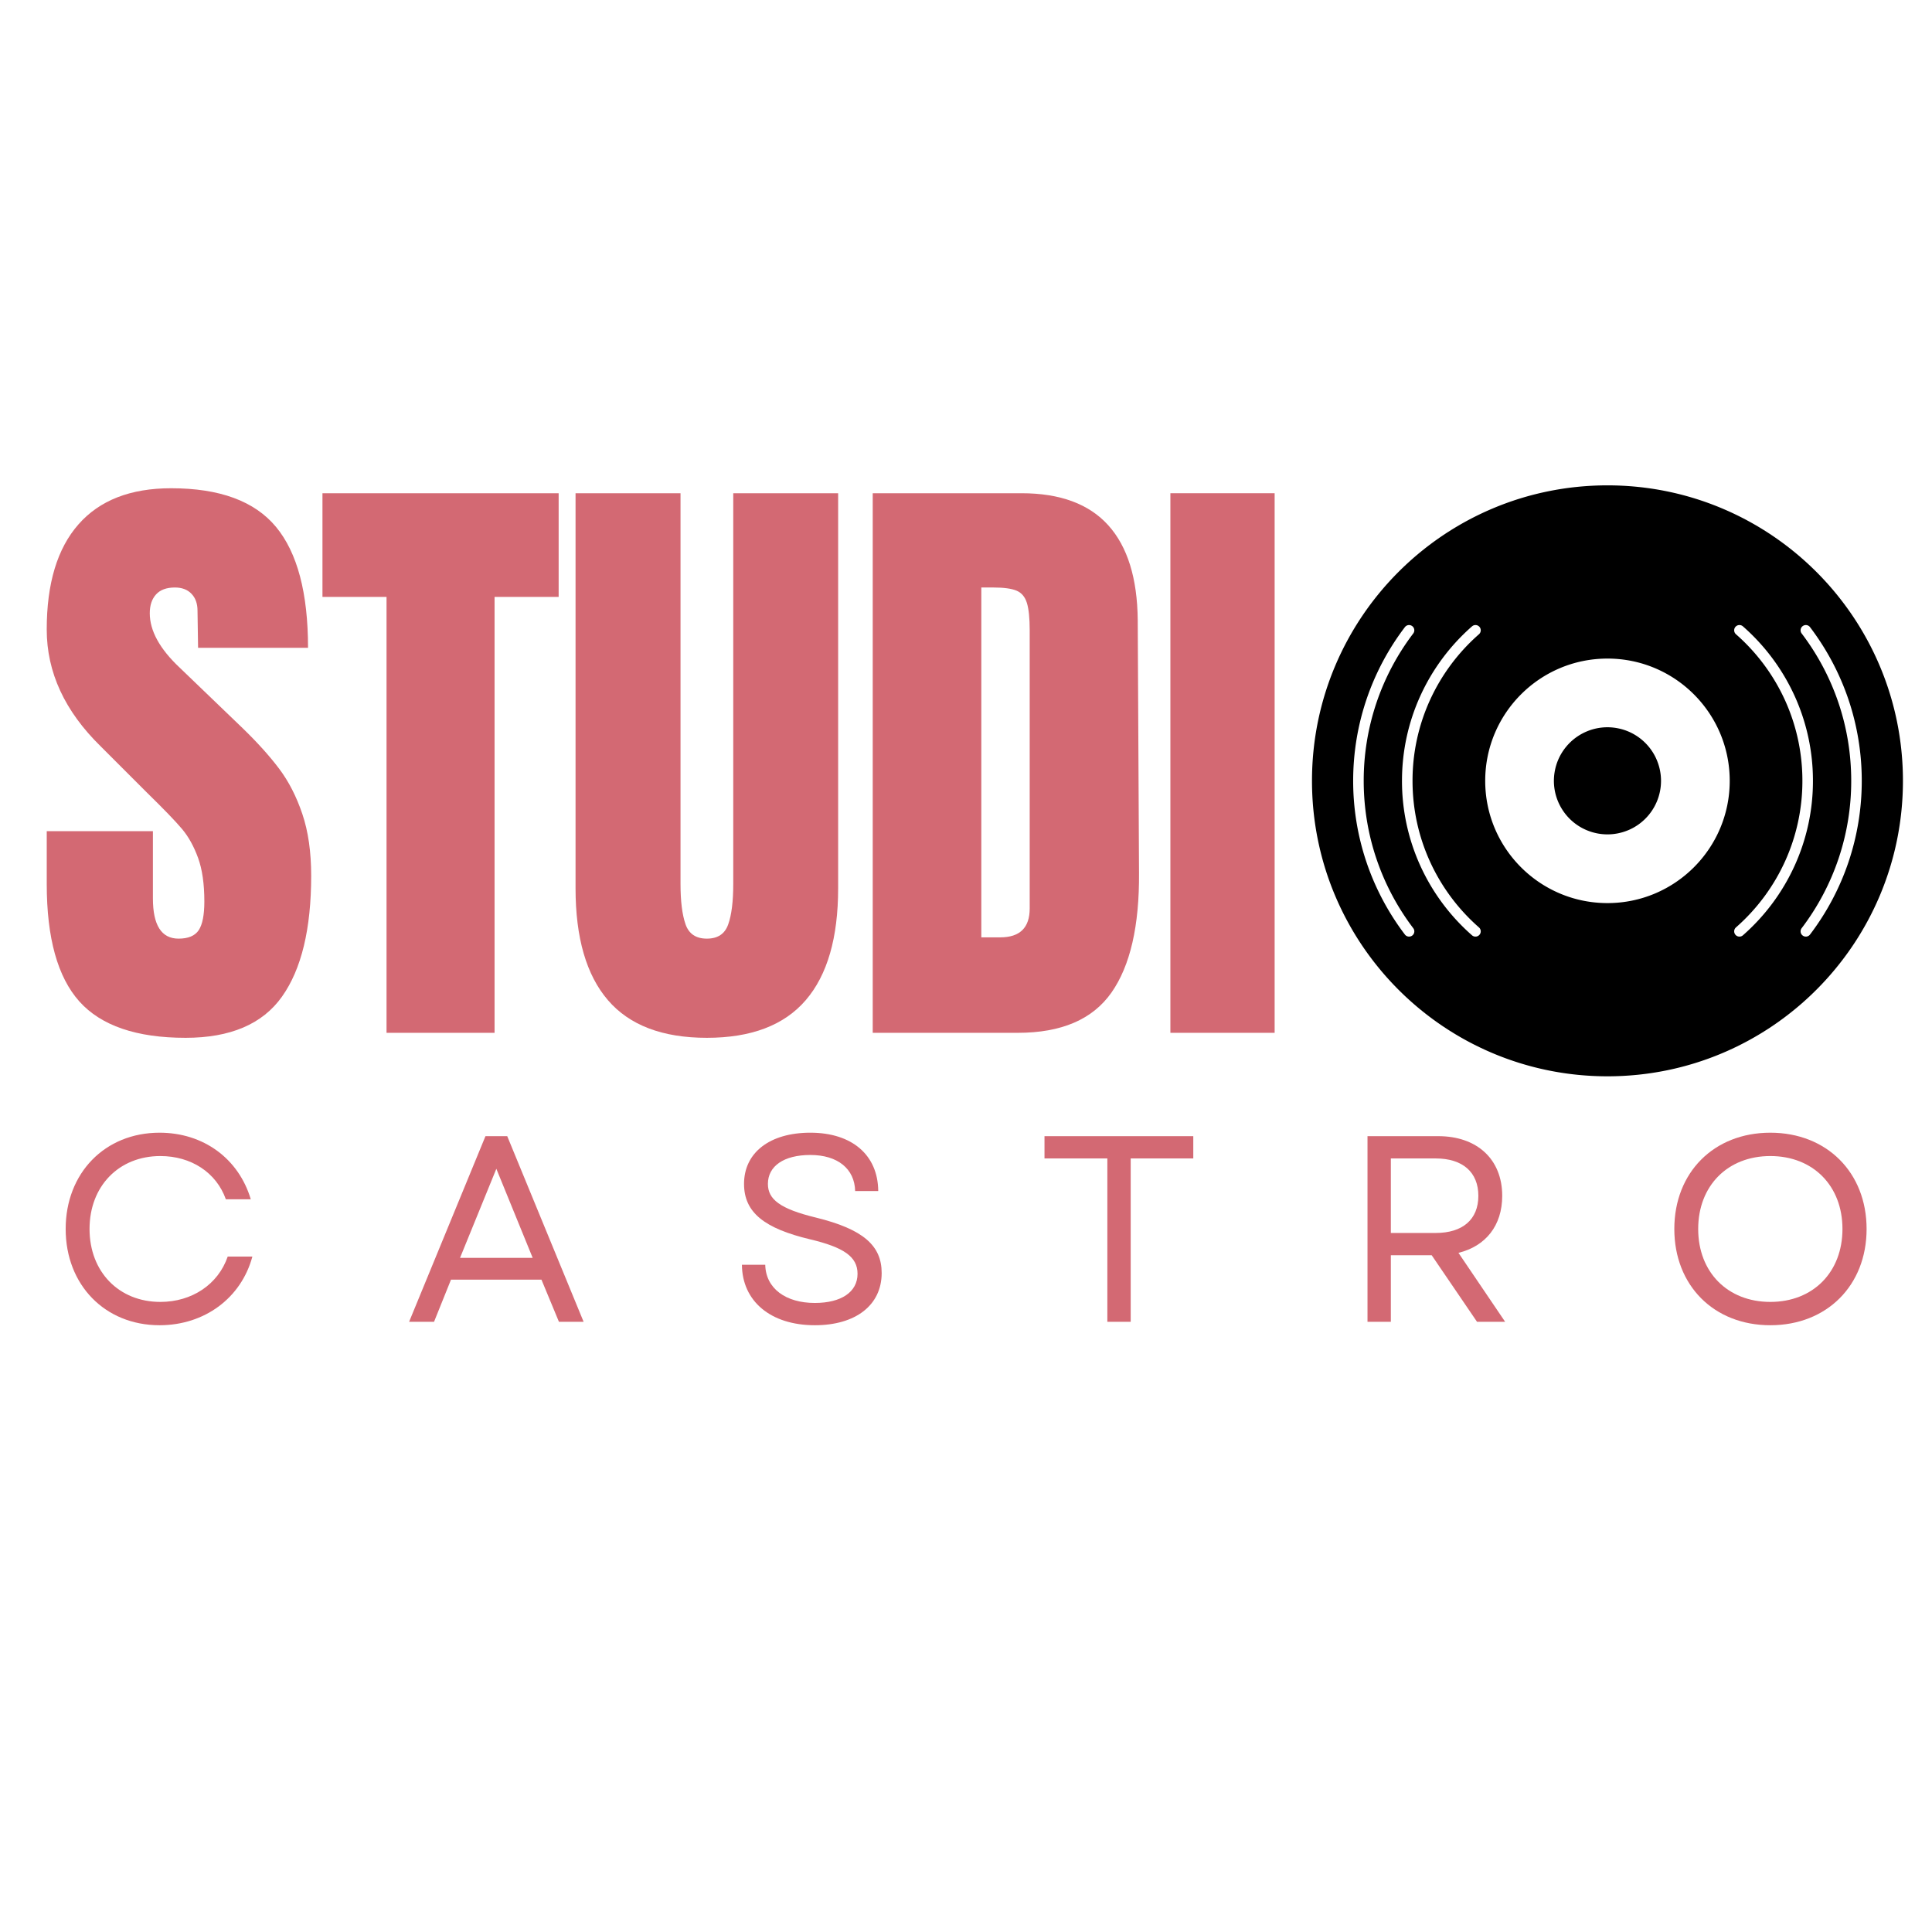
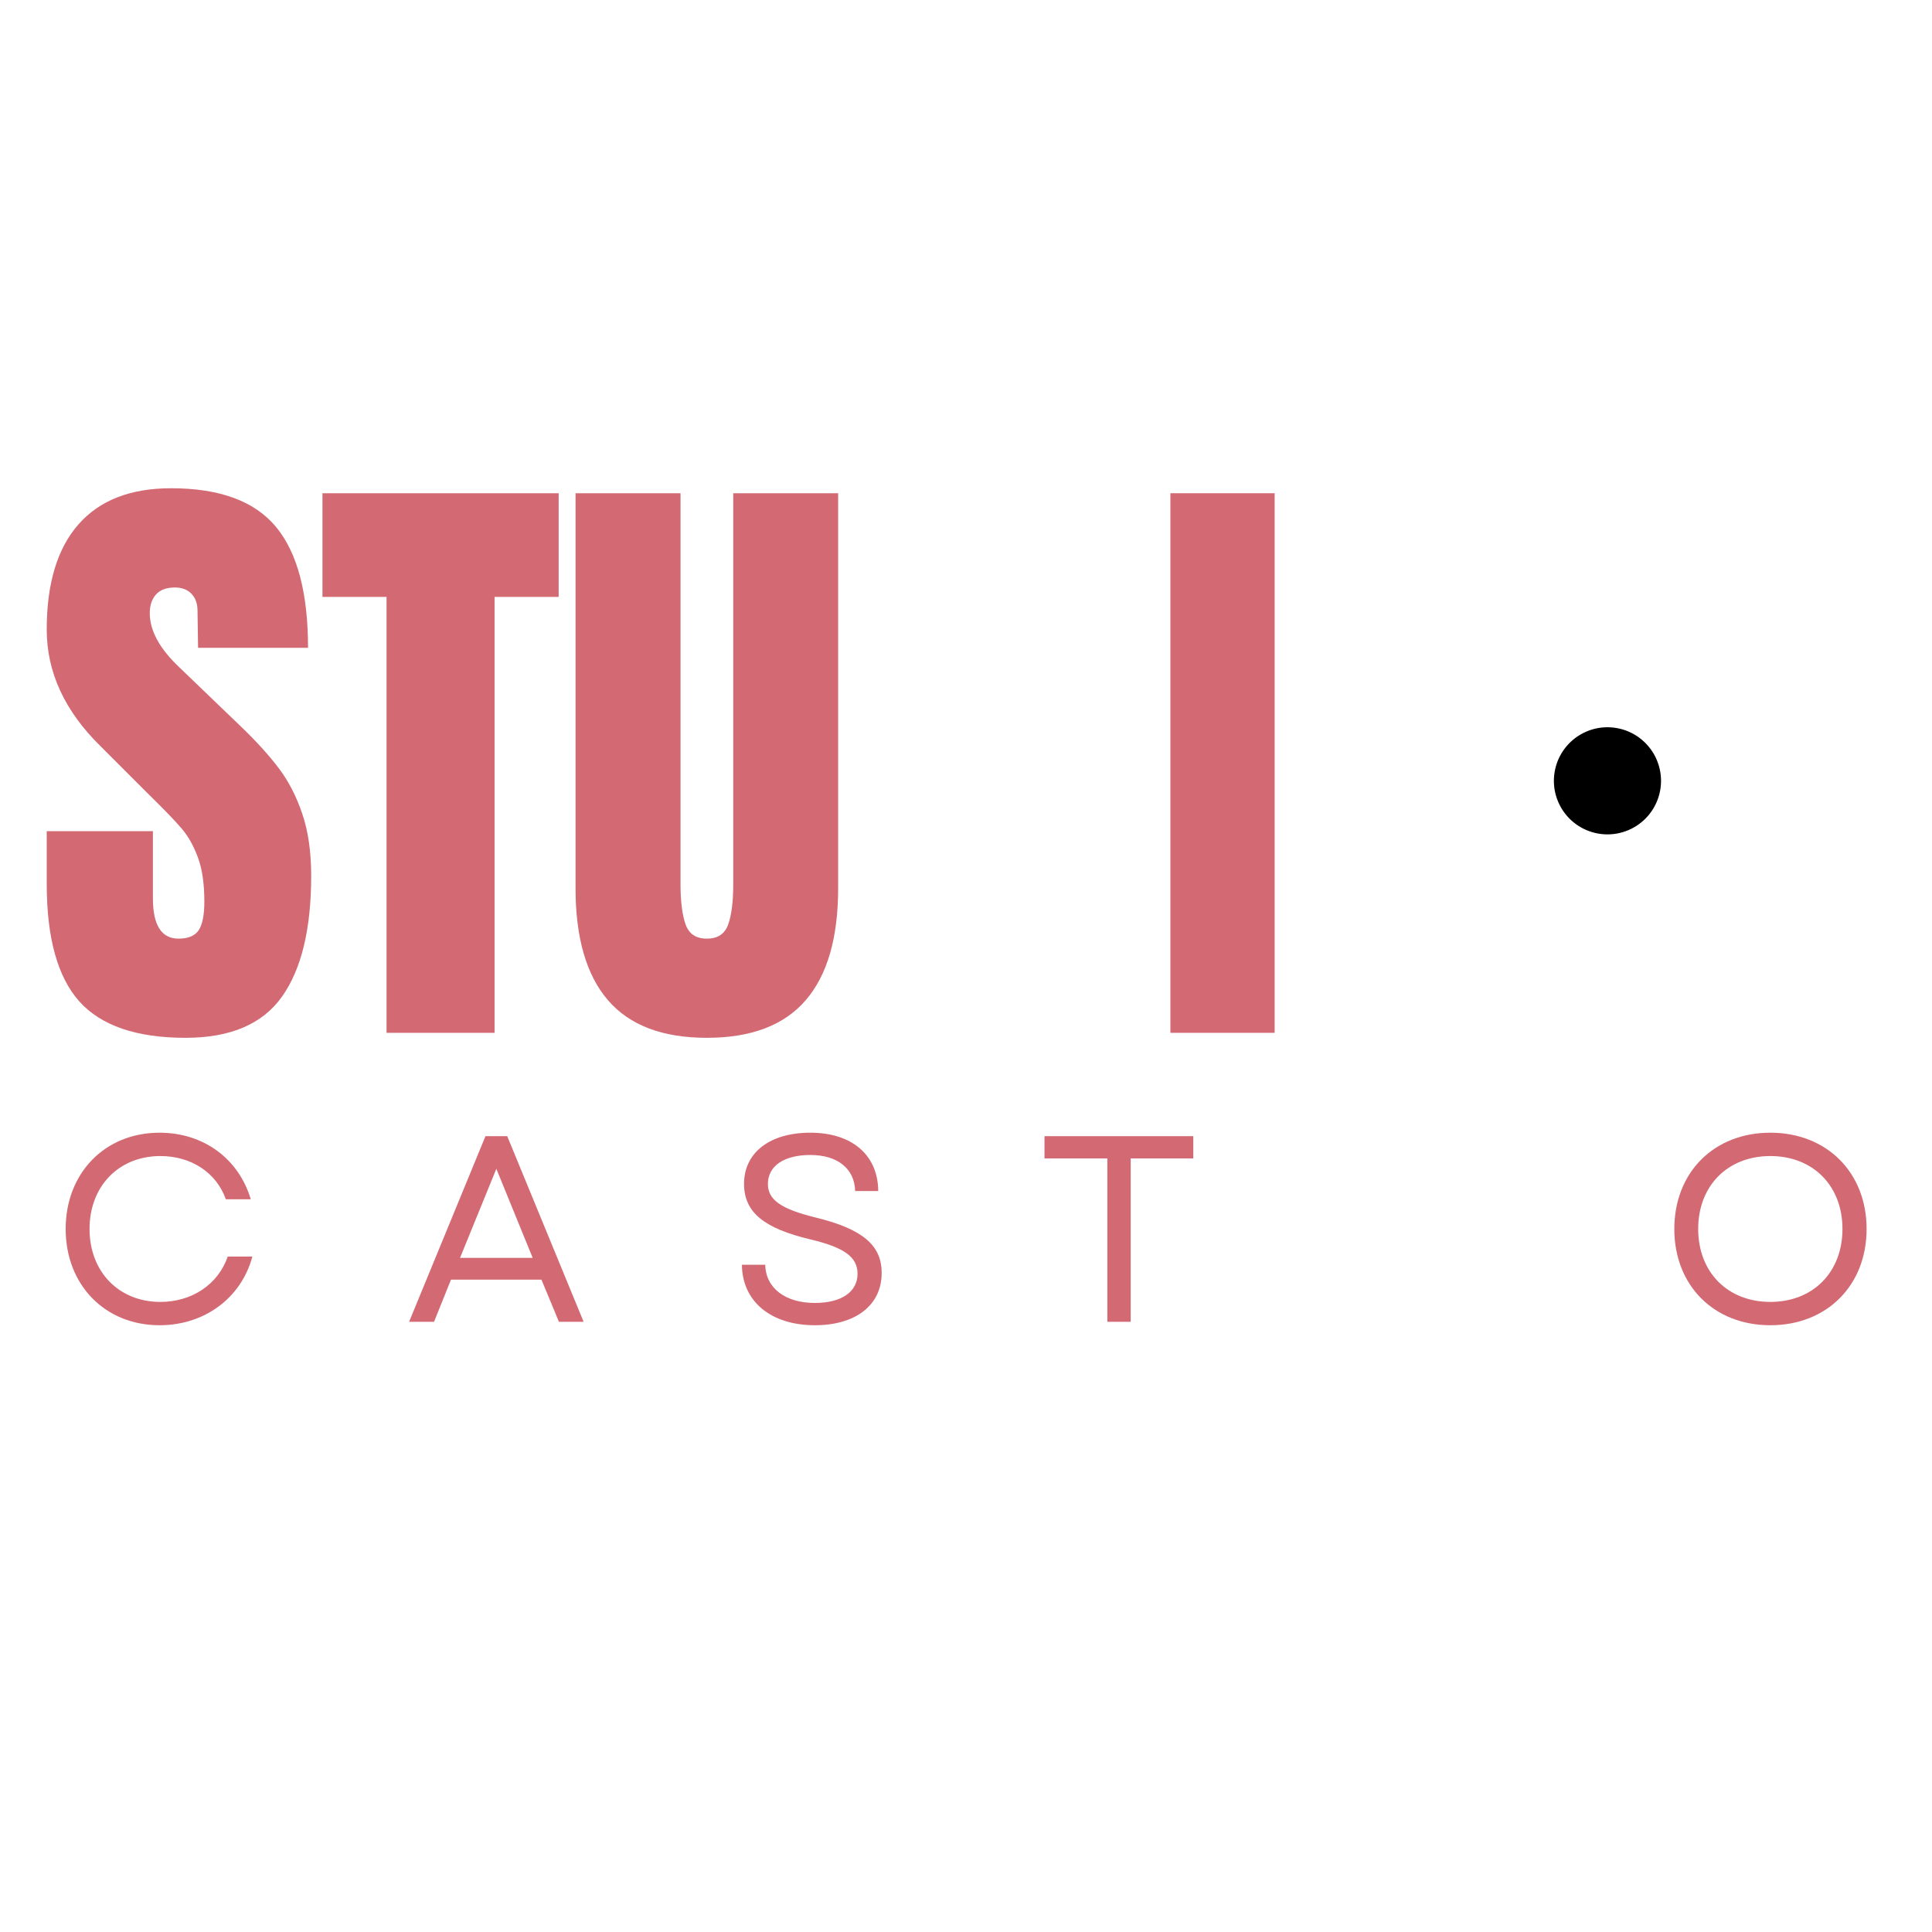
<svg xmlns="http://www.w3.org/2000/svg" data-bbox="-37.5 -37.5 450 450" height="500" viewBox="0 0 375 375" width="500" data-type="color">
  <g>
    <path fill="#ffffff" d="M412.5-37.5v450h-450v-450h450z" data-color="1" />
    <path fill="#ffffff" d="M412.5-37.5v450h-450v-450h450z" data-color="1" />
    <path fill="#ffffff" d="M412.5-37.5v450h-450v-450h450z" data-color="1" />
    <path d="M322.402 151.559a10.37 10.37 0 0 1-1.75 5.773c-.379.57-.812 1.094-1.293 1.578-.484.48-1.007.914-1.578 1.293-.566.379-1.164.7-1.797.957a10.37 10.37 0 0 1-7.953 0 10.03 10.03 0 0 1-1.797-.957 10.455 10.455 0 0 1-1.578-1.293 10.455 10.455 0 0 1-2.254-3.375 10.37 10.37 0 0 1-.59-6.004 10.304 10.304 0 0 1 1.55-3.746c.38-.57.814-1.094 1.294-1.578a10.455 10.455 0 0 1 3.375-2.254 10.37 10.37 0 0 1 6.004-.59 10.304 10.304 0 0 1 3.746 1.55c.57.38 1.094.814 1.578 1.294.48.484.914 1.008 1.293 1.578.38.567.7 1.164.957 1.797a10.37 10.37 0 0 1 .793 3.977Zm0 0" fill="#000000" data-color="2" />
-     <path fill-rule="evenodd" d="M312.008 94.207c-31.676 0-57.352 25.676-57.352 57.352 0 31.671 25.676 57.351 57.352 57.351 31.672 0 57.351-25.68 57.351-57.351 0-31.676-25.68-57.352-57.351-57.352Zm0 33.621c13.105 0 23.73 10.625 23.73 23.73 0 13.106-10.625 23.731-23.73 23.731-13.106 0-23.73-10.625-23.73-23.73 0-13.106 10.624-23.73 23.73-23.73Zm24.847-6.16a1.024 1.024 0 0 1 1.442-.094 40.008 40.008 0 0 1 10.055 13.543 39.723 39.723 0 0 1 3.539 16.442 39.684 39.684 0 0 1-3.54 16.437 39.984 39.984 0 0 1-10.054 13.547 1.02 1.02 0 0 1-1.344-1.535 37.979 37.979 0 0 0 9.535-12.852 37.725 37.725 0 0 0 3.356-15.597 37.73 37.73 0 0 0-3.356-15.602 38.002 38.002 0 0 0-9.535-12.848 1.02 1.02 0 0 1-.098-1.441Zm-49.793 58.34a1.02 1.02 0 0 1-1.344 1.535 39.984 39.984 0 0 1-10.054-13.547 39.692 39.692 0 0 1-3.539-16.437c0-5.86 1.266-11.426 3.54-16.442a40.008 40.008 0 0 1 10.054-13.543 1.02 1.02 0 1 1 1.344 1.535 37.95 37.95 0 0 0-9.536 12.848 37.668 37.668 0 0 0-3.355 15.602c0 5.562 1.2 10.843 3.355 15.597a37.927 37.927 0 0 0 9.536 12.852Zm62.836-58.477a1.012 1.012 0 0 1 1.426.196 49.325 49.325 0 0 1 7.477 14.09 49.324 49.324 0 0 1 2.566 15.742 49.3 49.3 0 0 1-2.566 15.738 49.295 49.295 0 0 1-7.477 14.094c-.34.449-.976.535-1.426.195a1.013 1.013 0 0 1-.195-1.426 47.22 47.22 0 0 0 7.16-13.508 47.218 47.218 0 0 0 2.457-15.093c0-5.286-.863-10.36-2.457-15.094a47.22 47.22 0 0 0-7.16-13.508 1.012 1.012 0 0 1 .195-1.426Zm-75.586 58.63c.34.448.254 1.085-.195 1.425a1.022 1.022 0 0 1-1.43-.195 49.284 49.284 0 0 1-7.472-14.094 49.3 49.3 0 0 1-2.567-15.738c0-5.5.903-10.793 2.567-15.743a49.217 49.217 0 0 1 7.473-14.09c.34-.449.976-.538 1.425-.195.45.34.535.977.196 1.426a47.21 47.21 0 0 0-7.157 13.508 47.218 47.218 0 0 0-2.457 15.094c0 5.285.864 10.359 2.457 15.09a47.19 47.19 0 0 0 7.16 13.511Zm0 0" fill="#000000" data-color="2" />
    <path d="M36.009 201.439c-9.512 0-16.383-2.352-20.61-7.063-4.218-4.719-6.327-12.316-6.327-22.797v-10.25H29.68v13.047c0 5.211 1.66 7.813 4.984 7.813 1.875 0 3.176-.547 3.907-1.64.726-1.102 1.093-2.958 1.093-5.563 0-3.414-.406-6.239-1.218-8.47-.813-2.237-1.852-4.108-3.11-5.608-1.262-1.5-3.516-3.836-6.766-7.016l-9.015-9.016C12.564 138.044 9.07 130.482 9.07 122.19c0-8.938 2.051-15.739 6.157-20.406 4.101-4.676 10.097-7.016 17.984-7.016 9.426 0 16.211 2.5 20.36 7.5 4.144 5 6.218 12.824 6.218 23.469H38.447l-.11-7.204c0-1.374-.39-2.468-1.172-3.28-.773-.813-1.843-1.22-3.218-1.22-1.626 0-2.844.45-3.657 1.344-.812.887-1.218 2.106-1.218 3.656 0 3.407 1.945 6.938 5.843 10.594l12.188 11.719c2.851 2.762 5.21 5.383 7.078 7.86 1.863 2.48 3.363 5.406 4.5 8.78 1.144 3.368 1.719 7.368 1.719 12 0 10.325-1.891 18.15-5.672 23.47-3.782 5.324-10.024 7.984-18.719 7.984Zm0 0" fill="#d36973" data-color="3" />
    <path d="M75.026 200.47v-84.61H62.59V95.737h45.844v20.125H95.995v84.609Zm0 0" fill="#d36973" data-color="3" />
    <path d="M137.198 201.439c-8.618 0-15.016-2.438-19.204-7.313-4.187-4.875-6.28-12.11-6.28-21.703V95.736h20.374v75.843c0 3.336.32 5.938.969 7.813.645 1.867 2.023 2.797 4.14 2.797 2.114 0 3.493-.914 4.141-2.75.657-1.832.985-4.453.985-7.86V95.736h20.359v76.687c0 9.594-2.094 16.828-6.281 21.703-4.188 4.875-10.59 7.313-19.203 7.313Zm0 0" fill="#d36973" data-color="3" />
-     <path d="M169.395 95.736h28.89c7.477 0 13.086 2.074 16.828 6.218 3.739 4.149 5.645 10.282 5.72 18.407l.25 49.015c.081 10.324-1.704 18.09-5.36 23.297-3.657 5.2-9.715 7.797-18.172 7.797h-28.156Zm24.75 86.203c3.812 0 5.718-1.867 5.718-5.61v-54.015c0-2.352-.183-4.117-.547-5.297-.367-1.176-1.039-1.969-2.015-2.375-.969-.406-2.469-.61-4.5-.61h-2.328v67.907Zm0 0" fill="#d36973" data-color="3" />
    <path d="M227.172 200.47V95.736h20.235V200.47Zm0 0" fill="#d36973" data-color="3" />
    <path d="M30.971 257.228c8.75 0 15.855-5.3 18.016-13.332H44.2c-1.855 5.406-6.949 8.805-13.074 8.805-8.031 0-13.746-5.817-13.746-14.157s5.715-14.156 13.746-14.156c5.969 0 10.86 3.192 12.711 8.39h4.84c-2.367-7.925-9.215-12.921-17.707-12.921-10.602 0-18.223 7.824-18.223 18.687 0 10.86 7.621 18.684 18.223 18.684Zm0 0" fill="#d36973" data-color="3" />
    <path d="M79.407 256.56h4.84l3.293-8.184h17.554l3.395 8.184h4.79l-14.825-36.031H94.23Zm9.883-12.406 7.05-17.293 7.055 17.293Zm0 0" fill="#d36973" data-color="3" />
    <path d="M158.16 257.228c7.878 0 12.972-3.86 12.972-10.14 0-5.301-3.55-8.493-12.766-10.758-7-1.7-9.316-3.551-9.316-6.536 0-3.449 3.09-5.613 8.234-5.613 5.305 0 8.598 2.68 8.7 7.004h4.48c-.05-7.004-5.098-11.328-13.18-11.328-7.875 0-12.867 3.863-12.867 9.937 0 5.559 3.965 8.649 12.816 10.758 6.489 1.543 9.215 3.344 9.215 6.692 0 3.55-3.191 5.66-8.289 5.66-5.61 0-9.52-2.778-9.625-7.41h-4.527c.05 7.05 5.558 11.734 14.152 11.734Zm0 0" fill="#d36973" data-color="3" />
    <path d="M214.936 256.56h4.531v-31.707h12.149v-4.324h-28.879v4.324h12.2Zm0 0" fill="#d36973" data-color="3" />
-     <path d="M265.431 256.56h4.531v-12.922h7.926l8.8 12.922h5.458l-9.059-13.383c5.25-1.289 8.492-5.25 8.492-11.066 0-7.156-4.941-11.582-12.406-11.582h-13.742Zm4.531-17.242v-14.465h8.7c5.25 0 8.285 2.676 8.285 7.258s-3.036 7.207-8.286 7.207Zm0 0" fill="#d36973" data-color="3" />
    <path d="M343.621 257.228c10.961 0 18.684-7.719 18.684-18.684 0-10.964-7.723-18.687-18.684-18.687-10.965 0-18.637 7.723-18.637 18.687 0 10.965 7.672 18.684 18.637 18.684Zm-14.004-18.684c0-8.39 5.715-14.156 14.004-14.156 8.285 0 14 5.766 14 14.156 0 8.391-5.715 14.157-14 14.157-8.289 0-14.004-5.766-14.004-14.157Zm0 0" fill="#d36973" data-color="3" />
  </g>
</svg>